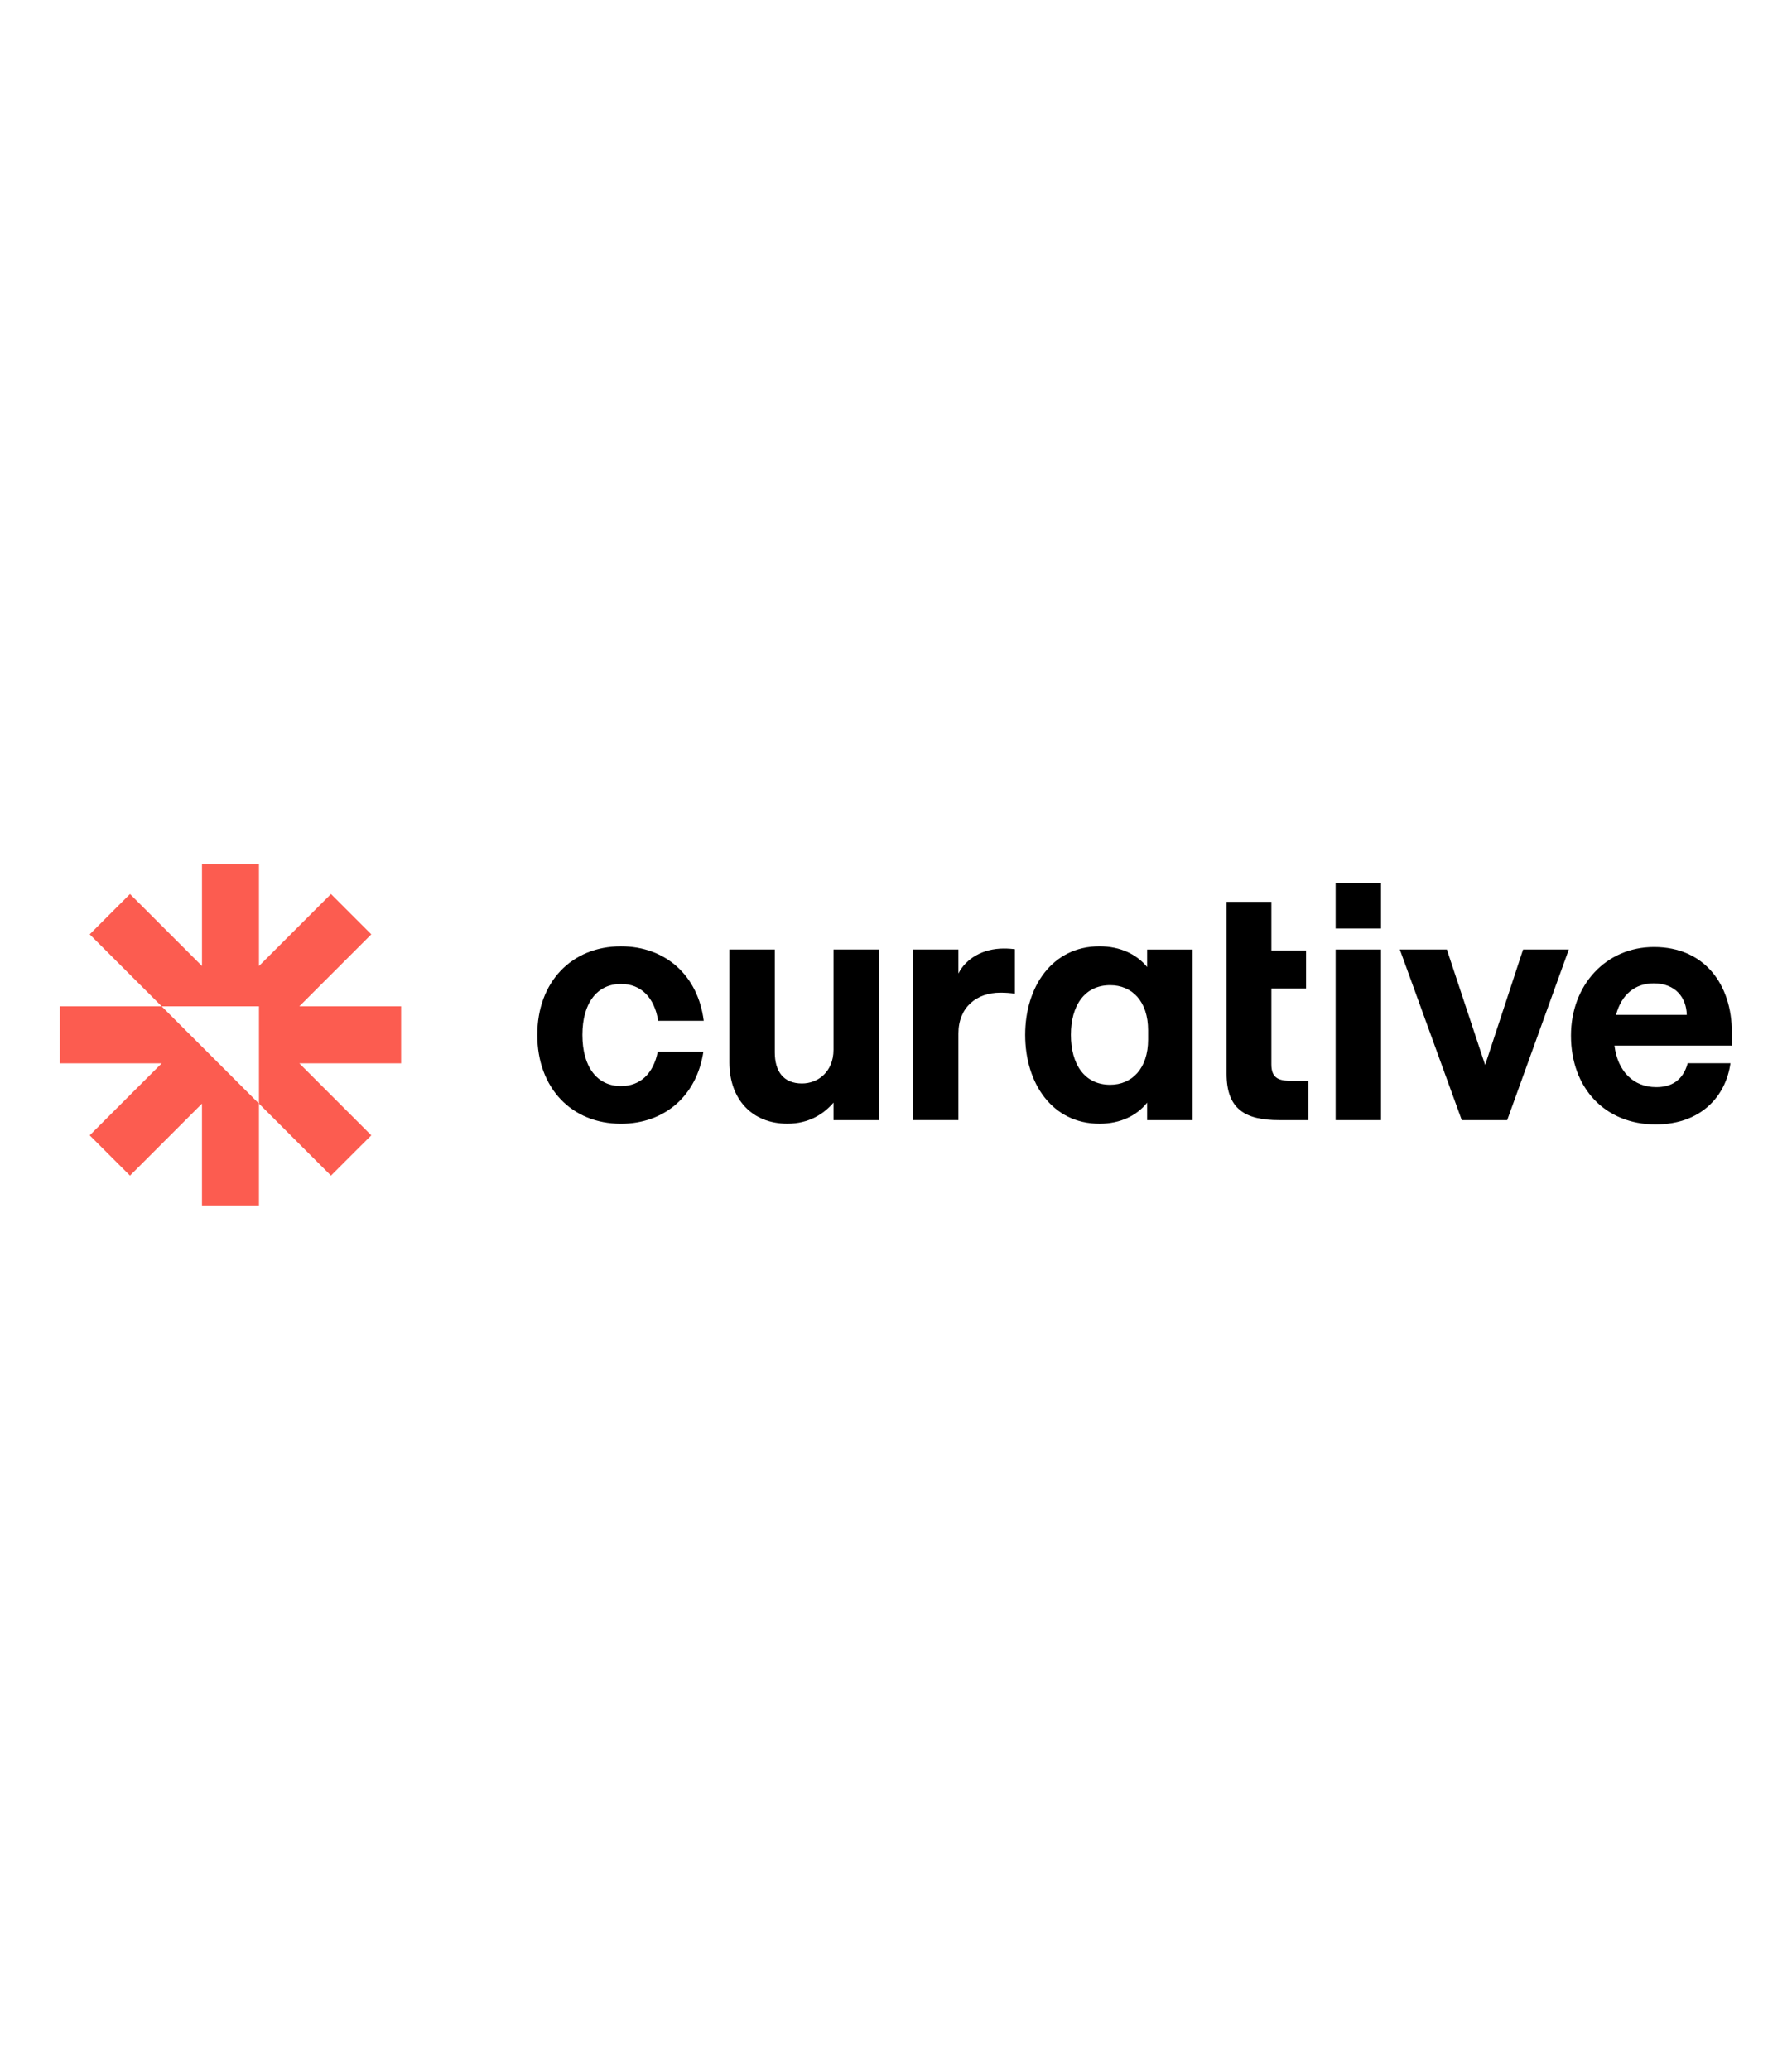
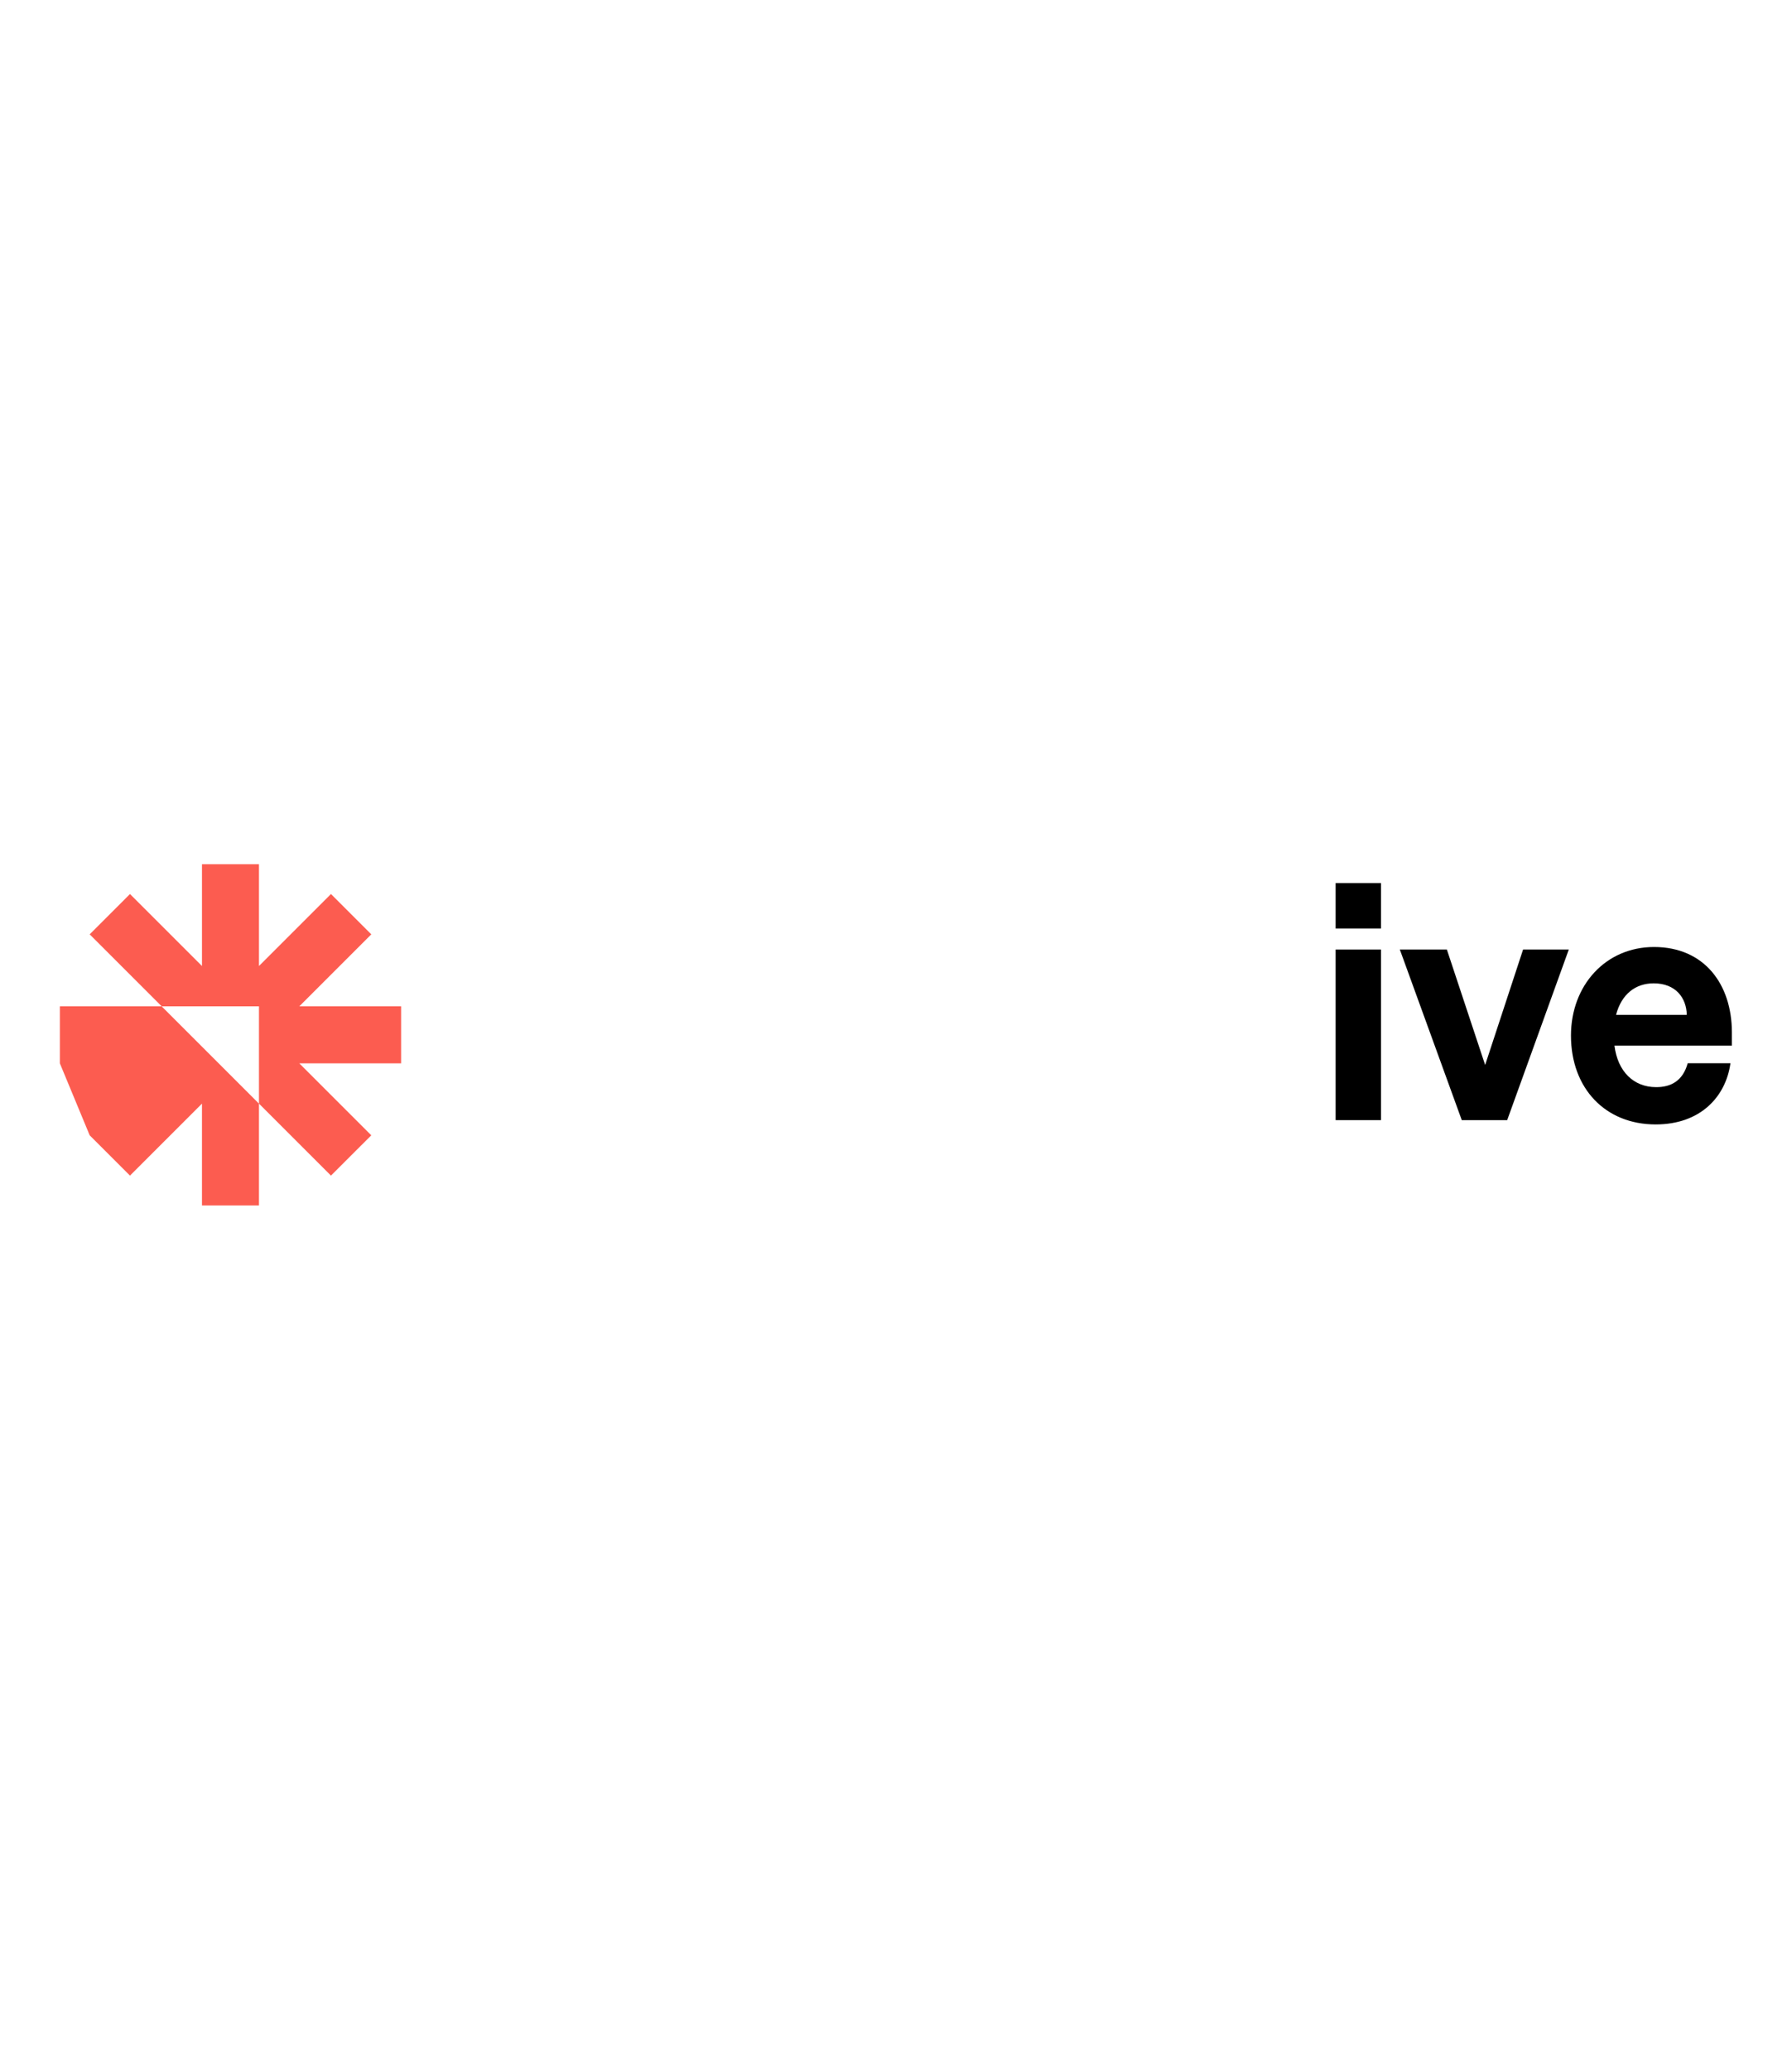
<svg xmlns="http://www.w3.org/2000/svg" width="200" viewBox="0 0 898 231" fill="none">
  <path d="M201.001 101.225H149.984L186.06 65.15L165.851 44.942L129.776 81.017V30H101.213V81.017L65.138 44.942L44.943 65.15L81.018 101.225H129.776V149.983L165.851 186.059L186.06 165.864L149.984 129.789H201.001V101.225Z" fill="#FC5C50" />
-   <path d="M81.017 101.228H30V129.791H81.017L44.942 165.866L65.136 186.061L101.212 149.986V201.003H129.775V149.986L81.017 101.228Z" fill="#FC5C50" />
-   <path d="M440.43 158.255H417.68V149.478C412.97 155.003 405.49 160.038 394.6 160.038C376.88 160.038 365.51 147.845 365.51 129.31V72.741H388.26V124.275C388.26 133.706 392.49 139.884 401.91 139.884C409.87 139.884 417.68 134.032 417.68 122.983V72.755H440.43V158.255Z" fill="black" />
-   <path d="M508.56 94.856C505.96 94.529 504.01 94.366 501.25 94.366C489.38 94.366 480.28 101.674 480.28 114.847V158.243H457.53V72.743H480.28V84.772C484.02 77.301 492.47 72.253 503.03 72.253C505.3 72.253 506.94 72.416 508.56 72.58V94.856Z" fill="black" />
+   <path d="M81.017 101.228H30V129.791L44.942 165.866L65.136 186.061L101.212 149.986V201.003H129.775V149.986L81.017 101.228Z" fill="#FC5C50" />
  <path d="M669.3 39.471H692.05V62.224H669.3V39.471ZM692.05 158.256H669.3V72.756H692.05V158.256Z" fill="black" />
  <path d="M732.52 158.259L701.48 72.759H725.05L744.23 130.621L763.24 72.759H786.15L755.27 158.259H732.52Z" fill="black" />
-   <path d="M329.61 123.952C327.446 134.975 320.819 141.194 311.184 141.194C299.318 141.194 291.847 131.763 291.847 115.515C291.847 99.43 299.318 90 311.184 90C321.186 90 327.936 96.722 329.814 108.479H352.65C349.85 85.931 333.624 71.152 311.184 71.152C286.472 71.152 269.244 89.033 269.244 115.529C269.244 142.187 286.472 160.068 311.184 160.068C333.175 160.068 349.21 145.888 352.47 123.966H329.61V123.952Z" fill="black" />
-   <path d="M574.84 72.76V81.537C569.81 75.359 561.68 71.141 550.95 71.141C527.38 71.141 513.73 91.294 513.73 115.517C513.73 139.903 527.38 160.056 550.95 160.056C561.67 160.056 569.81 155.824 574.84 149.496V158.274H597.6V72.774H574.84V72.76ZM575.33 117.939C575.33 132.405 567.21 140.529 556.31 140.529C543.46 140.529 536.65 130.282 536.65 115.49C536.65 100.861 543.48 90.627 556.31 90.627C567.2 90.627 575.33 98.588 575.33 113.217V117.939Z" fill="black" />
  <path d="M787.24 115.869C787.24 90.681 804.63 71.493 828.85 71.493C854.21 71.493 867.87 90.354 867.87 114.25V120.918H809.03C810.66 133.927 818.62 141.67 829.83 141.725C837.2 141.766 843.28 138.69 845.73 129.75H867.16C864.82 146.488 852.19 160.409 829.67 160.409C804.47 160.409 787.24 142.365 787.24 115.869ZM809.83 105.473H845.27C845.1 97.022 839.74 89.701 828.69 89.701C819.59 89.701 812.59 95.062 809.83 105.473Z" fill="black" />
-   <path d="M614.67 48.859H637.1V73.245H654.49V92.269H637.1V130.304C637.1 137.626 641.17 138.592 647.82 138.592H655.62V158.255H640.99C623.76 158.255 614.66 152.567 614.66 135.013V48.859H614.67Z" fill="black" />
</svg>